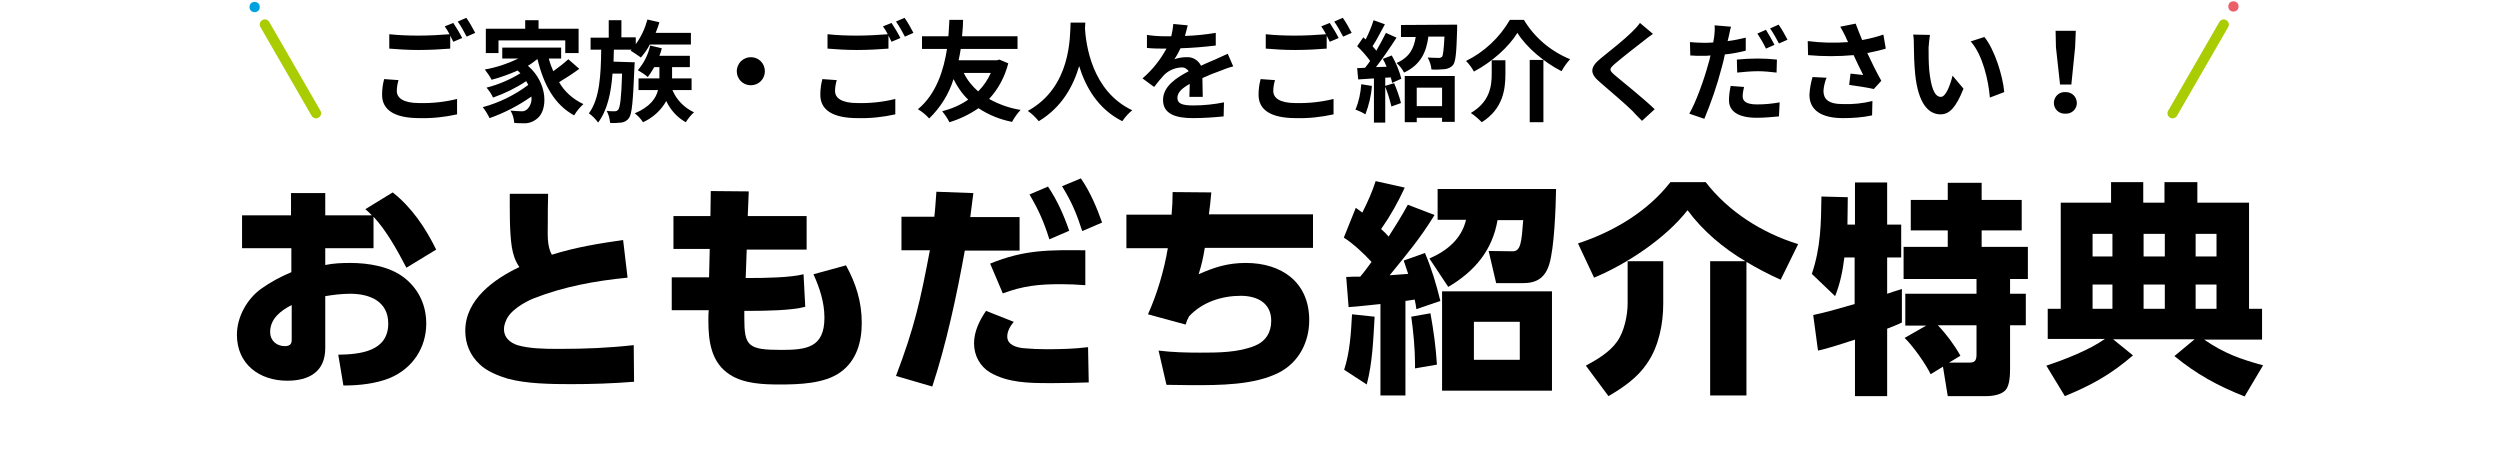
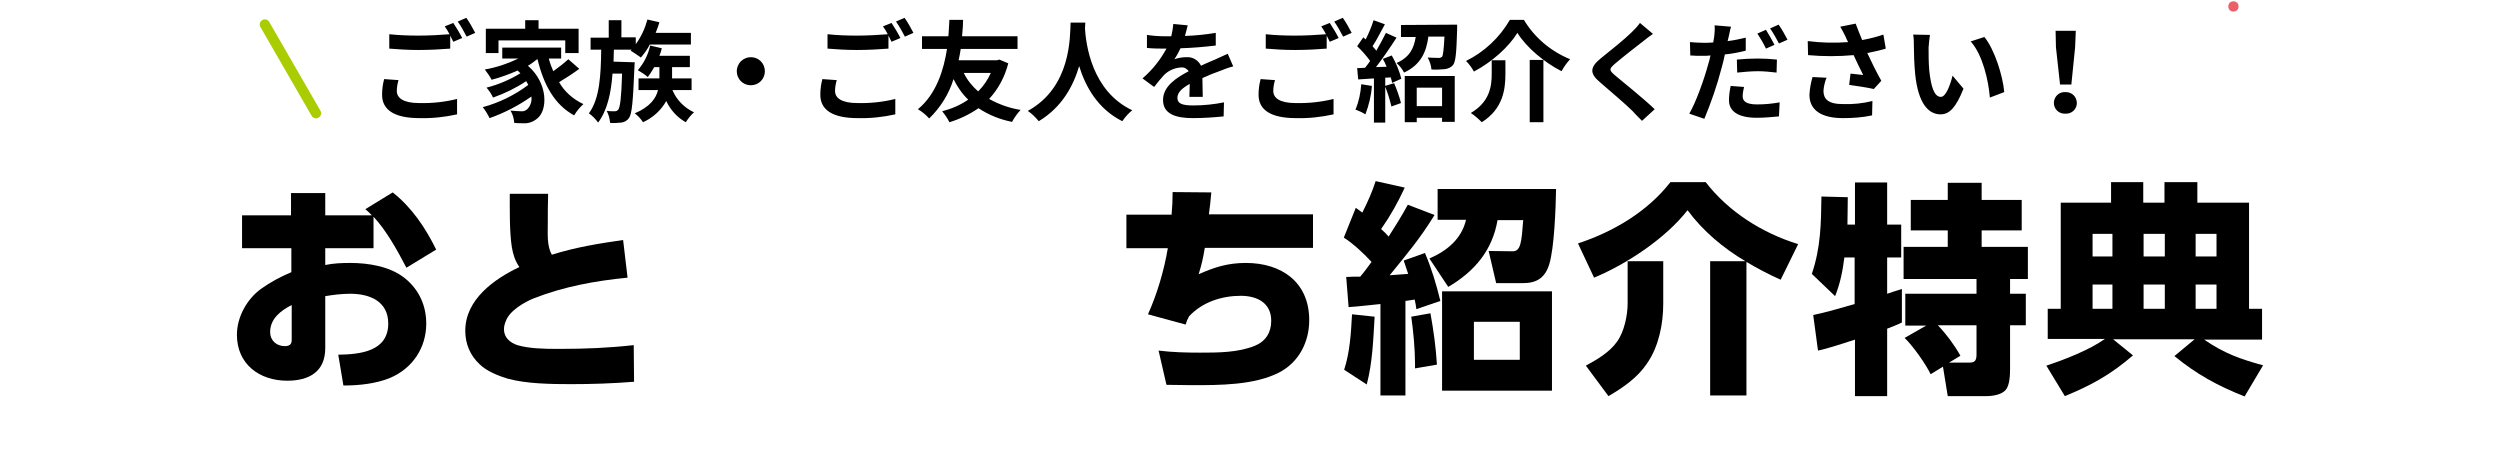
<svg xmlns="http://www.w3.org/2000/svg" version="1.1" id="レイヤー_1" x="0px" y="0px" viewBox="0 0 730.2 138.1" style="enable-background:new 0 0 730.2 138.1;" xml:space="preserve">
  <style type="text/css">
	.st0{fill:#AACC03;}
	.st1{fill:#00A2DE;}
	.st2{fill:#EA6068;}
</style>
  <path id="パス_96092" d="M112.2,23.1c-0.4,1.5-0.6,3-0.6,4.6c0,4.4,3.6,6.8,10.9,6.8c3.7,0.1,7.4-0.3,11-1.1l0-4.5  c-3.6,0.9-7.4,1.3-11.1,1.2c-4.6,0-6.5-1.5-6.5-3.5c0-1.1,0.2-2.2,0.5-3.2L112.2,23.1z M129.9,7.7c0.5,0.7,1,1.5,1.4,2.3  c-2.4,0.2-5.9,0.4-9,0.4c-2.9,0-5.7-0.1-8.6-0.4v4.2c2.6,0.2,5.3,0.4,8.6,0.4c3,0,6.9-0.2,9.2-0.4v-3.8c0.3,0.6,0.6,1.2,0.9,1.8  l2.6-1.1c-0.6-1.2-1.8-3.2-2.6-4.4L129.9,7.7z M133.7,6.3c1,1.4,1.8,2.9,2.6,4.4l2.5-1.1c-0.8-1.5-1.6-3-2.6-4.4L133.7,6.3z   M145.6,11.8h19.5v3.7h3.9V8.4h-11.7V5.9h-3.9v2.5h-11.5v7.1h3.7L145.6,11.8z M166,17.3c-1.4,1.3-2.9,2.4-4.4,3.5  c-0.5-1.2-1-2.4-1.3-3.7h3.6v-3.2h-17.2v3.2h4.7c-3.1,1.5-6.4,2.6-9.8,3.2c0.7,0.9,1.4,1.9,2,3c2.6-0.7,5.1-1.6,7.6-2.7  c0.3,0.3,0.5,0.5,0.8,0.8c-3.1,1.9-6.4,3.3-9.9,4.2c0.8,0.9,1.4,1.8,1.9,2.9c3.4-1.2,6.7-2.8,9.7-4.8c0.2,0.4,0.4,0.7,0.6,1.1  c-4,3-8.5,5.2-13.3,6.5c0.8,1,1.4,2,2,3.2c4.3-1.5,8.5-3.7,12.2-6.3c0.2,1.3-0.2,2.6-1.1,3.6c-0.5,0.5-1.2,0.8-1.9,0.7  c-0.8,0-1.9-0.1-3.1-0.2c0.7,1.1,1,2.4,1.1,3.6c0.9,0.1,1.8,0.1,2.7,0.1c1.4,0.1,2.8-0.4,3.9-1.3c3.2-2.3,3.4-10.3-2.6-15.5  c0.9-0.5,1.8-1.2,2.7-1.9h0.1c1.8,7.5,5,13.3,10.7,16.4c0.7-1.2,1.6-2.3,2.7-3.3c-3-1.4-5.5-3.6-7.1-6.4c2-1.2,4-2.5,5.9-3.9  L166,17.3z M179.2,18l0.1-3.5h5.2l-0.3,0.3c1,0.6,2,1.3,3,2c1-1.2,1.9-2.4,2.6-3.8h12V9.6h-10.3c0.4-1,0.8-2,1.1-3.1l-3.5-0.8  c-0.7,2.6-1.8,5-3.4,7.2v-2h-4.2V5.9h-3.7V11h-5.3v3.5h3.1c-0.1,7.3-0.4,14.3-3.6,18.6c1,0.7,1.9,1.6,2.7,2.7  c2.7-3.6,3.8-8.7,4.2-14.3h2.8c-0.2,7.1-0.6,9.8-1.1,10.5c-0.2,0.3-0.6,0.5-1,0.5c-0.8,0-1.6,0-2.4-0.1c0.6,1.1,0.9,2.3,1,3.5  c1.1,0.1,2.2,0,3.3-0.1c0.9-0.1,1.7-0.6,2.2-1.3c0.9-1.2,1.2-5,1.6-14.8c0-0.5,0.1-1.5,0.1-1.5L179.2,18z M202,26.3v-3.4h-5.7v-3.3  h5.2v-3.3h-8.9c0.3-0.7,0.5-1.4,0.7-2.2l-3.4-0.8c-0.6,2.7-1.8,5.1-3.6,7.2c1,0.6,2,1.2,2.9,2c0.7-0.9,1.3-1.9,1.9-2.9h1.5v3.3h-6.1  v3.4h5.7c-0.6,2.4-2.3,4.9-6.8,6.8c0.9,0.7,1.8,1.6,2.4,2.6c2.9-1.3,5.3-3.5,6.8-6.2c1.2,2.6,3.2,4.8,5.7,6.2  c0.7-1.1,1.5-2.1,2.4-2.9c-2.8-1.3-5.1-3.6-6.3-6.5L202,26.3z M215.2,20.8c0,2.3,1.8,4.1,4.1,4.1c2.3,0,4.1-1.8,4.1-4.1  c0-2.3-1.8-4.1-4.1-4.1C217.1,16.7,215.2,18.5,215.2,20.8L215.2,20.8z M240.2,23.1c-0.4,1.5-0.6,3-0.6,4.6c0,4.4,3.6,6.8,10.9,6.8  c3.7,0.1,7.4-0.3,11-1.1l0-4.5c-3.6,0.9-7.4,1.3-11.1,1.2c-4.6,0-6.5-1.5-6.5-3.5c0-1.1,0.2-2.2,0.5-3.2L240.2,23.1z M257.9,7.7  c0.5,0.7,1,1.5,1.4,2.3c-2.4,0.2-5.9,0.4-9,0.4c-2.9,0-5.7-0.1-8.6-0.4v4.2c2.6,0.2,5.3,0.4,8.6,0.4c3,0,6.9-0.2,9.2-0.4v-3.8  c0.3,0.6,0.6,1.2,0.9,1.8l2.6-1.1c-0.6-1.2-1.8-3.2-2.6-4.4L257.9,7.7z M261.7,6.3c1,1.4,1.8,2.9,2.6,4.4l2.5-1.1  c-0.8-1.5-1.6-3-2.6-4.4L261.7,6.3z M289.4,21.3c-0.9,2-2.1,3.8-3.7,5.4c-1.7-1.5-3.2-3.3-4.2-5.4L289.4,21.3z M291.9,17.4l-0.7,0.2  H280c0.3-1.2,0.4-2.2,0.6-3.3h16.6v-3.7h-16.2c0.2-2,0.3-3.6,0.3-4.8h-4c-0.1,1-0.1,2.7-0.3,4.8h-7.7v3.7h7.3  c-0.9,5.8-3,13.1-8.5,17.6c1.2,0.7,2.3,1.6,3.3,2.7c3.3-3.2,5.8-7.2,7.1-11.5c1.1,2.2,2.5,4.3,4.3,6c-2.3,1.6-4.9,2.7-7.6,3.4  c0.8,1,1.6,2.1,2.1,3.2c3-0.9,5.9-2.3,8.5-4.1c3,2,6.3,3.3,9.8,4c0.7-1.3,1.5-2.4,2.5-3.5c-3.2-0.5-6.3-1.6-9.2-3.2  c2.7-2.9,4.6-6.5,5.6-10.4L291.9,17.4z M312.7,6.6c-0.2,4.2,0.2,18.8-12.5,25.8c1.2,0.8,2.3,1.9,3.2,3c6.8-4.1,10.1-10.3,11.8-16.1  c1.8,5.9,5.4,12.5,12.6,16.1c0.8-1.2,1.8-2.3,2.9-3.2c-11.9-5.6-13.5-19.4-13.8-23.8c0-0.7,0.1-1.3,0.1-1.8H312.7z M351.3,28.3  c0-1.4-0.1-3.8-0.1-5.5c2-0.9,3.7-1.6,5.2-2.1c1.2-0.5,2.5-1,3.8-1.3l-1.6-3.7c-1.2,0.5-2.3,1.1-3.5,1.6c-1.3,0.6-2.7,1.1-4.3,1.9  c-0.8-1.6-2.4-2.6-4.2-2.5c-1.2,0-2.4,0.2-3.6,0.6c0.7-1,1.3-2.1,1.8-3.2c3.5-0.1,6.9-0.4,10.3-0.8l0-3.7c-3,0.5-6,0.8-9,0.9  c0.4-1.3,0.6-2.4,0.8-3.1L342.7,7c-0.1,1.2-0.3,2.4-0.6,3.6h-1.5c-1.9,0-3.7-0.1-5.6-0.4V14c1.7,0.2,4.1,0.2,5.3,0.2h0.4  c-1.8,3.3-4.1,6.2-7,8.7l3.4,2.5c0.9-1.2,1.9-2.4,2.9-3.5c1.3-1.3,3.1-2.1,5-2.2c0.9-0.1,1.7,0.4,2.2,1.1c-3.6,1.9-7.5,4.4-7.5,8.4  c0,4.1,3.7,5.3,8.7,5.3c3,0,6-0.2,9-0.5l0.1-4.1c-3,0.6-6,0.9-9,0.9c-3.1,0-4.6-0.5-4.6-2.2c0-1.6,1.3-2.8,3.6-4.1  c0,1.4-0.1,2.8-0.1,3.8L351.3,28.3z M368.2,23.1c-0.4,1.5-0.6,3-0.6,4.6c0,4.4,3.6,6.8,10.9,6.8c3.7,0.1,7.4-0.3,11-1.1l0-4.5  c-3.6,0.9-7.4,1.3-11.1,1.2c-4.6,0-6.5-1.5-6.5-3.5c0-1.1,0.2-2.2,0.5-3.2L368.2,23.1z M385.9,7.7c0.5,0.7,1,1.5,1.4,2.3  c-2.4,0.2-5.9,0.4-9,0.4c-2.9,0-5.7-0.1-8.6-0.4v4.2c2.6,0.2,5.3,0.4,8.6,0.4c3,0,6.9-0.2,9.2-0.4v-3.8c0.3,0.6,0.6,1.2,0.9,1.8  l2.6-1.1c-0.6-1.2-1.8-3.2-2.6-4.4L385.9,7.7z M389.7,6.3c1,1.4,1.8,2.9,2.6,4.4l2.5-1.1c-0.8-1.5-1.6-3-2.6-4.4L389.7,6.3z   M397.6,24.6c-0.2,2.6-0.7,5.1-1.7,7.4c1,0.4,2,0.8,2.9,1.4c1-2.6,1.7-5.4,1.9-8.3L397.6,24.6z M404.5,25.1c0.8,1.9,1.4,3.9,1.9,6  l2.8-1c-0.5-2-1.2-3.9-2-5.8L404.5,25.1z M403.9,17.2c0.4,0.7,0.8,1.5,1.1,2.3l-3.1,0.1c2-2.6,4.2-5.8,6-8.6l-3.1-1.4  c-0.9,1.8-1.8,3.5-2.8,5.2c-0.3-0.4-0.7-0.8-1.1-1.3c1.2-1.8,2.4-4.3,3.6-6.4l-3.3-1.2c-0.6,1.9-1.4,3.8-2.3,5.6  c-0.3-0.2-0.5-0.4-0.7-0.6l-1.8,2.6c1.4,1.3,2.7,2.8,3.8,4.3c-0.5,0.7-1,1.4-1.5,2l-2.3,0.1l0.3,3.3l4.6-0.3v12.9h3.3V22.7l1.6-0.1  c0.2,0.5,0.3,1.1,0.4,1.6l2.7-1.2c-0.6-2.4-1.6-4.7-2.8-6.8L403.9,17.2z M421.2,25.5V31h-7.4v-5.4H421.2z M410.3,35.7h3.5v-1.3h7.4  v1.2h3.7V22.2h-14.6V35.7z M409.2,7.3v3.5h4.3c-0.5,3.2-1.7,5.9-5.6,7.6c0.9,0.8,1.7,1.8,2.2,2.8c4.9-2.3,6.5-6,7.1-10.5h4.7  c-0.2,3.8-0.4,5.4-0.7,5.9c-0.3,0.2-0.7,0.4-1,0.3c-0.6,0-1.9,0-3.2-0.1c0.6,1.1,1,2.3,1.1,3.5c1.3,0.1,2.6,0,3.9-0.1  c0.9-0.1,1.8-0.5,2.4-1.2c0.8-1,1-3.7,1.2-10.4c0-0.4,0-1.4,0-1.4L409.2,7.3z M443.2,9.6c2.6,4.2,7.8,8.6,12.9,11.2  c0.7-1.3,1.5-2.4,2.5-3.5C453,15,448.2,11,445.1,5.8H441c-3,5.2-7.5,9.4-12.8,12c0.9,0.9,1.7,2,2.3,3.1  C435.8,18.1,440.7,13.7,443.2,9.6z M446.8,17.5v18.2h4V17.5L446.8,17.5z M435.7,17.6v3.9c0,3.6-0.5,8.2-6.1,11.5  c1.2,0.8,2.2,1.7,3.2,2.7c6.2-3.9,6.9-9.6,6.9-14.1v-4H435.7z M479,6.7c-0.7,1-1.5,1.8-2.4,2.7c-2.1,2.1-6.5,5.6-9,7.6  c-3.2,2.6-3.4,4.4-0.3,7c2.9,2.5,7.7,6.6,9.5,8.4c0.9,1,1.9,2,2.8,2.9l3.7-3.4c-3.1-3-9.2-7.9-11.6-9.9c-1.7-1.5-1.8-1.8-0.1-3.3  c2.1-1.8,6.3-5.1,8.4-6.7c0.7-0.6,1.8-1.4,2.8-2.1L479,6.7z M518.3,13.1c-0.8-1.5-1.6-3-2.5-4.4l-2.5,1.1c0.9,1.4,1.8,2.9,2.5,4.4  L518.3,13.1z M507.4,21.2c2-0.2,4.1-0.4,6.1-0.4c1.8,0,3.6,0.2,5.4,0.4l0.1-3.8c-1.9-0.2-3.7-0.3-5.6-0.3c-2,0-4.1,0.1-6.1,0.3  L507.4,21.2z M509.9,11c-1.7,0.4-3.5,0.8-5.3,1l0.3-1.2c0.2-0.7,0.4-2.1,0.7-3l-4.8-0.4c0.1,1.1,0,2.2-0.1,3.2  c-0.1,0.5-0.2,1.1-0.3,1.8c-1,0.1-1.9,0.1-2.8,0.1c-1.3,0-2.7-0.1-4-0.2l0.1,3.9c1.1,0.1,2.3,0.1,3.8,0.1c0.6,0,1.3,0,2.1-0.1  c-0.2,0.9-0.4,1.8-0.7,2.7c-1.2,4.4-3.6,11.1-5.5,14.3l4.4,1.5c2-4.8,3.7-9.7,5-14.7c0.4-1.3,0.7-2.7,1-4.1c2.1-0.2,4.1-0.6,6.1-1.1  L509.9,11z M505.5,25.1c-0.3,1.4-0.5,2.8-0.5,4.2c0,3.2,2.7,5.1,8.1,5.1c2.2,0,4.3-0.2,6.5-0.4l0.2-4.1c-2.2,0.4-4.4,0.6-6.6,0.6  c-3.4,0-4.2-1.1-4.2-2.4c0-0.9,0.2-1.8,0.4-2.7L505.5,25.1z M517,8.3c1,1.4,1.8,2.9,2.6,4.4l2.5-1.1c-0.8-1.5-1.6-3-2.6-4.4L517,8.3  z M529.4,22.5c-0.5,1.7-0.8,3.4-0.9,5.2c0,4.4,3.4,6.8,9.8,6.8c2.9,0,5.7-0.2,8.5-0.8l0.1-4.2c-2.8,0.7-5.7,1-8.6,0.9  c-4.5,0-5.7-1.6-5.7-3.9c0.1-1.3,0.4-2.6,0.9-3.8L529.4,22.5z M550.1,10.1c-2,0.7-4.1,1.2-6.2,1.6c-0.7-1.7-1.3-3.2-1.9-4.8  l-4.5,0.9c0.6,1,1.1,2,1.6,3c0.2,0.5,0.4,1,0.7,1.5c-3.9,0.3-7.9,0.2-11.8-0.3l0.1,4.1c4.4,0.4,8.9,0.4,13.3,0c0.9,2,2,4.2,2.8,5.8  c-1-0.1-2.7-0.3-3.7-0.4l-0.4,3.3c2.3,0.3,5.5,0.8,7.2,1.2l2.2-2.4c-1.4-2.5-2.9-5.5-4.1-8.1c1.9-0.4,3.8-0.8,5.4-1.3L550.1,10.1z   M563.7,10.2l-4.9-0.1c0.2,1.1,0.2,2.1,0.2,3.2c0,2,0.1,5.6,0.4,8.5c0.9,8.5,3.9,11.6,7.4,11.6c2.6,0,4.5-2,6.7-7.5l-3.2-3.8  c-0.6,2.5-1.9,6.2-3.4,6.2c-2,0-2.9-3.1-3.4-7.7c-0.2-2.3-0.2-4.7-0.2-6.7C563.4,12.7,563.5,11.4,563.7,10.2z M579.6,10.8l-4,1.3  c3.5,3.9,5.2,11.4,5.6,16.4l4.2-1.6C585,22.2,582.6,14.5,579.6,10.8z M601.7,24.7h3.3l1.1-10.9l0.2-4.8h-5.9l0.1,4.8L601.7,24.7z   M603.3,33.2c1.7,0.1,3.2-1.2,3.3-2.9c0-0.1,0-0.1,0-0.2c0-1.8-1.4-3.2-3.2-3.2c-0.1,0-0.1,0-0.2,0c-1.8-0.1-3.2,1.3-3.3,3  c0,0.1,0,0.1,0,0.2c0,1.7,1.4,3.1,3.1,3.1C603.2,33.2,603.3,33.2,603.3,33.2z" />
  <g id="グループ_113688" transform="matrix(0.985, -0.174, 0.174, 0.985, 44.162, 245.32)">
    <path id="長方形_78281" class="st0" d="M73.6-230.1L73.6-230.1c0.8-0.3,1.6,0.1,1.9,0.9l10.2,28.1c0.3,0.8-0.1,1.6-0.9,1.9l0,0   c-0.8,0.3-1.6-0.1-1.9-0.9l-10.2-28.1C72.4-229,72.8-229.8,73.6-230.1z" />
-     <ellipse id="楕円形_1665" transform="matrix(-0.985 -0.174 0.174 -0.985 183.74 -452.5)" class="st1" cx="72" cy="-234.3" rx="1.5" ry="1.5" />
  </g>
  <g id="グループ_128586" transform="matrix(-0.985, -0.174, 0.174, -0.985, 984.854, 571.535)">
-     <path id="長方形_78281-2" class="st0" d="M439,467.8L439,467.8c0.8,0.3,1.2,1.1,0.9,1.9l-10.2,28.1c-0.3,0.8-1.1,1.2-1.9,0.9   l0,0c-0.8-0.3-1.2-1.1-0.9-1.9l10.2-28.1C437.4,467.9,438.3,467.5,439,467.8z" />
    <ellipse id="楕円形_1665-2" transform="matrix(0.985 -0.174 0.174 0.985 -80.981 81.818)" class="st2" cx="426.3" cy="502.9" rx="1.5" ry="1.5" />
  </g>
  <g>
    <path d="M109.1,72.5H95v4.9c2.4-0.5,4.8-0.6,7.3-0.6c5.3,0,11.7,1,16,4.5c4.1,3.3,6.2,8,6.2,13.2c0,7.1-4,13.1-10.6,15.9   c-4.2,1.7-9.1,2.2-13.6,2.2l-1.5-9c6.3-0.1,14.6-0.9,14.6-9.1c0-6.5-5.4-8.7-11.1-8.7c-2.4,0-4.9,0.3-7.3,0.7v15.2   c0,7-4.9,9.5-11.1,9.5c-8.2,0-14.7-4.9-14.7-13.4c0-5.2,2.9-10.4,7-13.4c2.8-2,5.6-3.5,8.9-4.9v-7H70.7v-9.6H85v-6.5h10v6.5h13.6   c-0.6-0.7-1.2-1.2-1.9-1.8l8-4.9c5.6,4.4,9.6,10.4,12.7,16.7l-8.7,5.3c-2.6-5-5.8-10.8-9.6-14.9V72.5z M78.9,97   c0,2.4,1.8,4.1,4.3,4.1c1.8,0,2-1,2-1.8V89.1C82,90.7,78.9,93.1,78.9,97z" />
    <path d="M182,70.1l1.3,11c-9.3,0.9-18.6,2.6-27.3,6c-2.8,1.1-7.3,3.7-8.3,6.8c-0.3,0.7-0.5,1.5-0.5,2.3c0,2.4,1.8,3.9,3.9,4.6   c3.3,1,7.8,1.1,11.5,1.1h1.3c7.1,0,14.2-0.3,21.2-1.1l0.1,10.7c-6.2,0.5-12.3,0.7-18.4,0.7c-5.8,0-13-0.1-18.5-1.6   c-2.7-0.8-6.2-2.2-8.2-4.2c-2.8-2.6-4.2-6-4.2-9.8c0-9.1,8.4-15.1,15.8-18.6c-1.3-1.9-1.8-3.6-2.2-5.8c-0.7-4.4-0.6-11-0.6-15.6   h11.2c-0.1,3-0.1,5.8-0.1,8.7c0,2.8-0.3,6.6,1.2,9.1C168.1,72.2,175.1,71.1,182,70.1z" />
-     <path d="M235.6,63.3v9.6h-17.5l-0.3,8.3h1.1c4.2,0,12-0.1,15.8-1.1l0.5,9.5c-3.8,1.1-12.1,1.2-16.3,1.2h-1.5v2   c0,8.3,1,9.4,10.9,9.4c7.3,0,12.5-0.7,12.5-9.4c0-4.5-1.4-8.7-3.2-12.7l9.5-2.6c2.9,5.3,4.6,10.6,4.6,16.8c0,5.6-1.5,11-6.2,14.4   c-4.7,3.4-12.2,3.6-17.8,3.6c-4.7,0-10.3-0.2-14.4-2.8c-5.6-3.5-6.4-9.8-6.4-15.9c0-1,0-2,0.1-3h-10.8v-9.6h10.9l0.2-8.3h-10.6   v-9.6h10.8l0.1-7.3l11.1,0.1l-0.3,7.2H235.6z" />
-     <path d="M272.3,112.9l-10.6-3.1c5.4-14.2,7.1-21.9,9.9-36.7h-8.3v-9.8h9.6c0.3-2.4,0.4-4.9,0.6-7.3l10.8,0.4   c-0.3,2.3-0.6,4.6-0.9,7h14.4v9.8h-16C279.5,86,276.4,100.5,272.3,112.9z M296.1,94c-1,1.2-1.9,2.7-1.9,4.3c0,2.5,2.8,3.2,4.7,3.4   c2.2,0.2,4.5,0.3,6.8,0.3c4,0,8.1-0.1,12.1-0.6l0.2,10.3c-3.4,0.1-6.9,0.2-10.3,0.2h-1.4c-5.8,0-11.9-0.1-17.1-3.1   c-3-1.8-4.7-5-4.7-8.5c0-3.5,1.6-6.7,3.5-9.5L296.1,94z M317,73.1v10.2c-2.4-0.2-4.9-0.3-7.3-0.3c-6.2,0-11,0.5-16.8,2.7l-3.7-8.7   C299.2,72.9,306.4,73,317,73.1z M306.1,54.5c2.7,4,4.6,8.3,6.2,12.9l-5.8,2.5c-1.6-5.1-3.1-8.5-5.8-13.1L306.1,54.5z M315.7,52.1   c2.7,3.9,4.6,8.4,6.2,12.9l-5.8,2.5c-1.6-5-3.1-8.6-5.9-13.1L315.7,52.1z" />
    <path d="M383.5,62.6v9.8h-31.6c-0.5,3-0.9,4.8-1.8,7.7c4.7-2.1,8.6-3.3,13.8-3.3c10.4,0,18.5,5.6,18.5,16.7c0,6.4-3,12.3-8.8,15.3   c-7.2,3.7-17.3,3.7-25.3,3.7c-2.6,0-5.1-0.1-7.6-0.1l-2.3-10c4,0.5,8.1,0.6,12.1,0.6c5.2,0,11.1,0,16-2c3.2-1.3,4.8-3.9,4.8-7.3   c0-5.3-4.2-7.3-8.9-7.3c-5.5,0-11.2,1.8-15.1,6c-0.5,0.9-0.7,1.4-1,2.4l-11-3c2.7-6,4.7-12.8,5.8-19.3H329v-9.8h13.2   c0.2-2.2,0.3-4.4,0.3-6.6l11.3,0.1c-0.2,2.2-0.4,4.3-0.7,6.4H383.5z" />
    <path d="M410.7,115.5h-7.5V88.8c-3.1,0.3-6.2,0.7-9.3,0.9l-0.7-8.8c1.4-0.1,2.8-0.1,4.1-0.1c1.2-1.4,2.2-2.8,3.3-4.3   c-2.2-2.4-5.4-5.4-8.1-7.1l3.5-8.7c0.7,0.5,1.2,0.9,1.9,1.4c1.6-3.2,2.8-5.8,3.9-9.2l8.5,1.9c-2,4.3-4.1,8.1-6.9,12.1   c0.8,0.7,1.5,1.4,2.2,2.2c2-3.1,3.9-6.2,5.6-9.3l7.8,3c-4.3,7-8,11.3-13.1,17.6c1.8-0.1,3.6-0.3,5.4-0.4c-0.4-1.3-0.9-2.6-1.3-3.9   l6.2-2.2c2,4.7,3.3,9.1,4.5,14l-7,2.4c-0.1-0.9-0.3-1.9-0.5-2.8c-0.9,0.1-1.8,0.3-2.7,0.4V115.5z M399.2,112.3l-6.6-4.3   c1.7-5.2,2-10.8,2.3-16.2l6.6,0.7C401.1,99.2,400.9,105.8,399.2,112.3z M419.7,106.5l-6.4,1.1v-1.4c0-4.1-0.5-9.6-1.1-13.7l5.6-1   C418.7,96.4,419.4,101.5,419.7,106.5z M423,83.8l-5.5-8.3c5.1-2.2,9.4-5.7,10.7-11.3h-8.3v-9h34.6c-0.1,5.4-0.5,17.2-2,22   c-1.2,3.9-3.6,5.5-7.7,5.5h-7.8l-2.2-9.4l7,0.1c2.4,0,2.6-2.6,3.1-9.1h-7.5C435.9,73.1,430.7,79.3,423,83.8z M453.3,114.1h-32.1   V85.1h32.1V114.1z M430.5,94v11.1h13.4V94H430.5z" />
    <path d="M492.9,61.4c-6.4,8.2-17.7,15.7-27.3,19.7l-4.7-10c10.3-3.4,20.2-9.2,27-17.9h10.3c6.7,8.7,16.6,14.9,27,18.1l-5.1,10.4   c-3.4-1.5-6.8-3.3-10-5.2v39h-10.6V76.3h10.3C503.4,72.5,497.4,67.5,492.9,61.4z M485.8,88.7c0,5.9-1.3,12.5-4.7,17.4   c-2.8,4.2-7,7.1-11.3,9.6l-6.6-8.9c3.3-1.8,6.9-3.9,9.1-7c2.1-2.9,3.1-7.7,3.1-11.2V76.3h10.4V88.7z" />
    <path d="M541.7,75.2h-3c-0.5,4-1.2,7.5-2.7,11.3l-6.8-6.5c2.6-7.7,2.7-14.6,2.8-22.6l7.7,0.2c0,2.7-0.1,5.6-0.1,8h2.2V53.3h9.4   v12.3h4.1v9.6h-4.1v10.6c1.4-0.5,2.8-0.9,4.3-1.4v9.8c-1.4,0.7-2.8,1.2-4.3,1.8v19.7h-9.4V99.2c-3.2,1-7.5,2.5-10.8,3.2L529.6,92   c3.6-0.7,8.6-2.2,12.1-3.2V75.2z M556.5,95v-9.2h20.8v-4.3H556v-9.4h12.9v-4.8h-10.8v-8.9h10.8v-5h9.9v5h11.7v8.9h-11.7v4.8h13.5   v9.4h-5.2v4.3h4.6V95h-4.6v12.7c0,1.8-0.1,4.7-1.2,6.1c-1.2,1.5-3.9,1.9-5.7,1.9h-11.3l-1.4-8.6l-3.6,2.2   c-1.5-3.1-5.2-8.3-7.6-10.6l6.3-3.6H556.5z M572.6,103.9l-3.3,2h6.1c1.6,0,1.9-0.9,1.9-2.4V95h-11.3   C568.5,97.6,570.8,100.7,572.6,103.9z" />
    <path d="M598.1,99.2v-9h3.8v-31h14.7v-6h9.4v6h6.2v-6h9.6v6h15.1v31h3.8v9h-16.9c5.8,4,10.6,5.7,17.2,7.5l-5.4,9.1   c-7.8-3.1-13.9-6.4-20.5-11.8l5.9-4.9h-23.8l5.8,4.7c-6.5,5.6-12.1,8.7-19.9,11.9l-5.4-8.9c5.4-1.8,12.4-4.5,17.1-7.8H598.1z    M611.2,68.3v6.6h5.8v-6.6H611.2z M611.2,83.1v7.1h5.8v-7.1H611.2z M626.1,68.3v6.6h6.2v-6.6H626.1z M626.1,83.1v7.1h6.2v-7.1   H626.1z M641.3,68.3v6.6h6.1v-6.6H641.3z M641.3,83.1v7.1h6.1v-7.1H641.3z" />
  </g>
</svg>